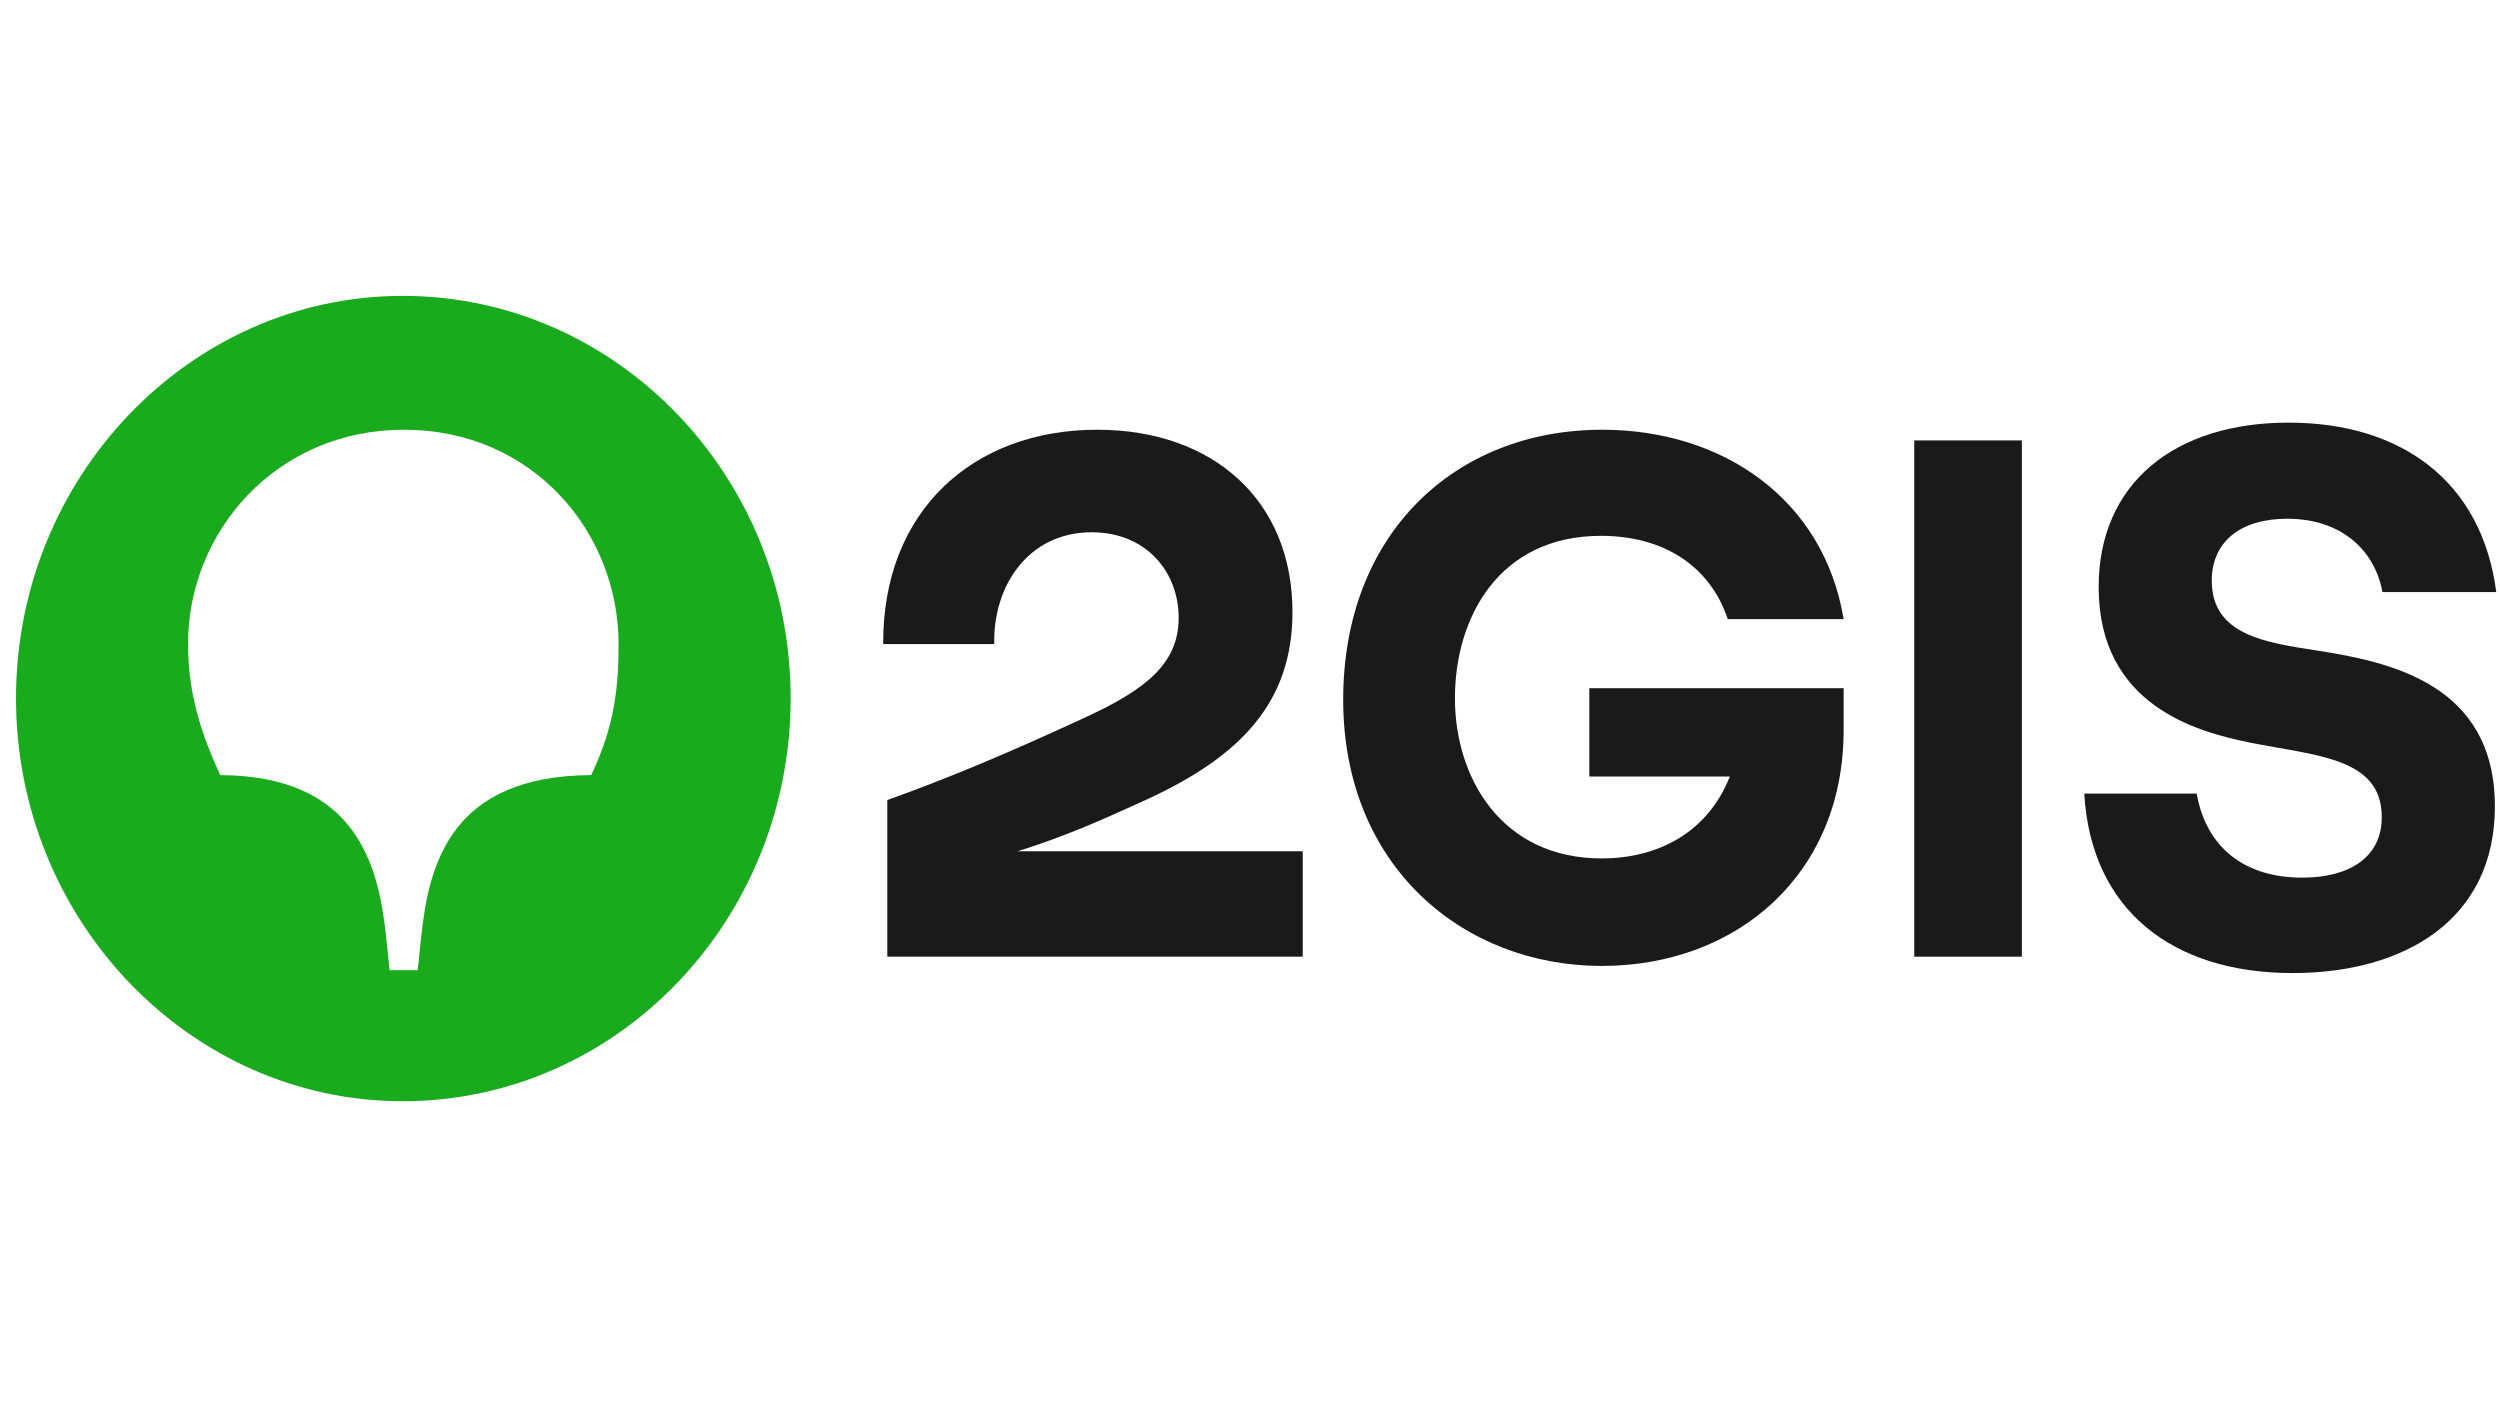
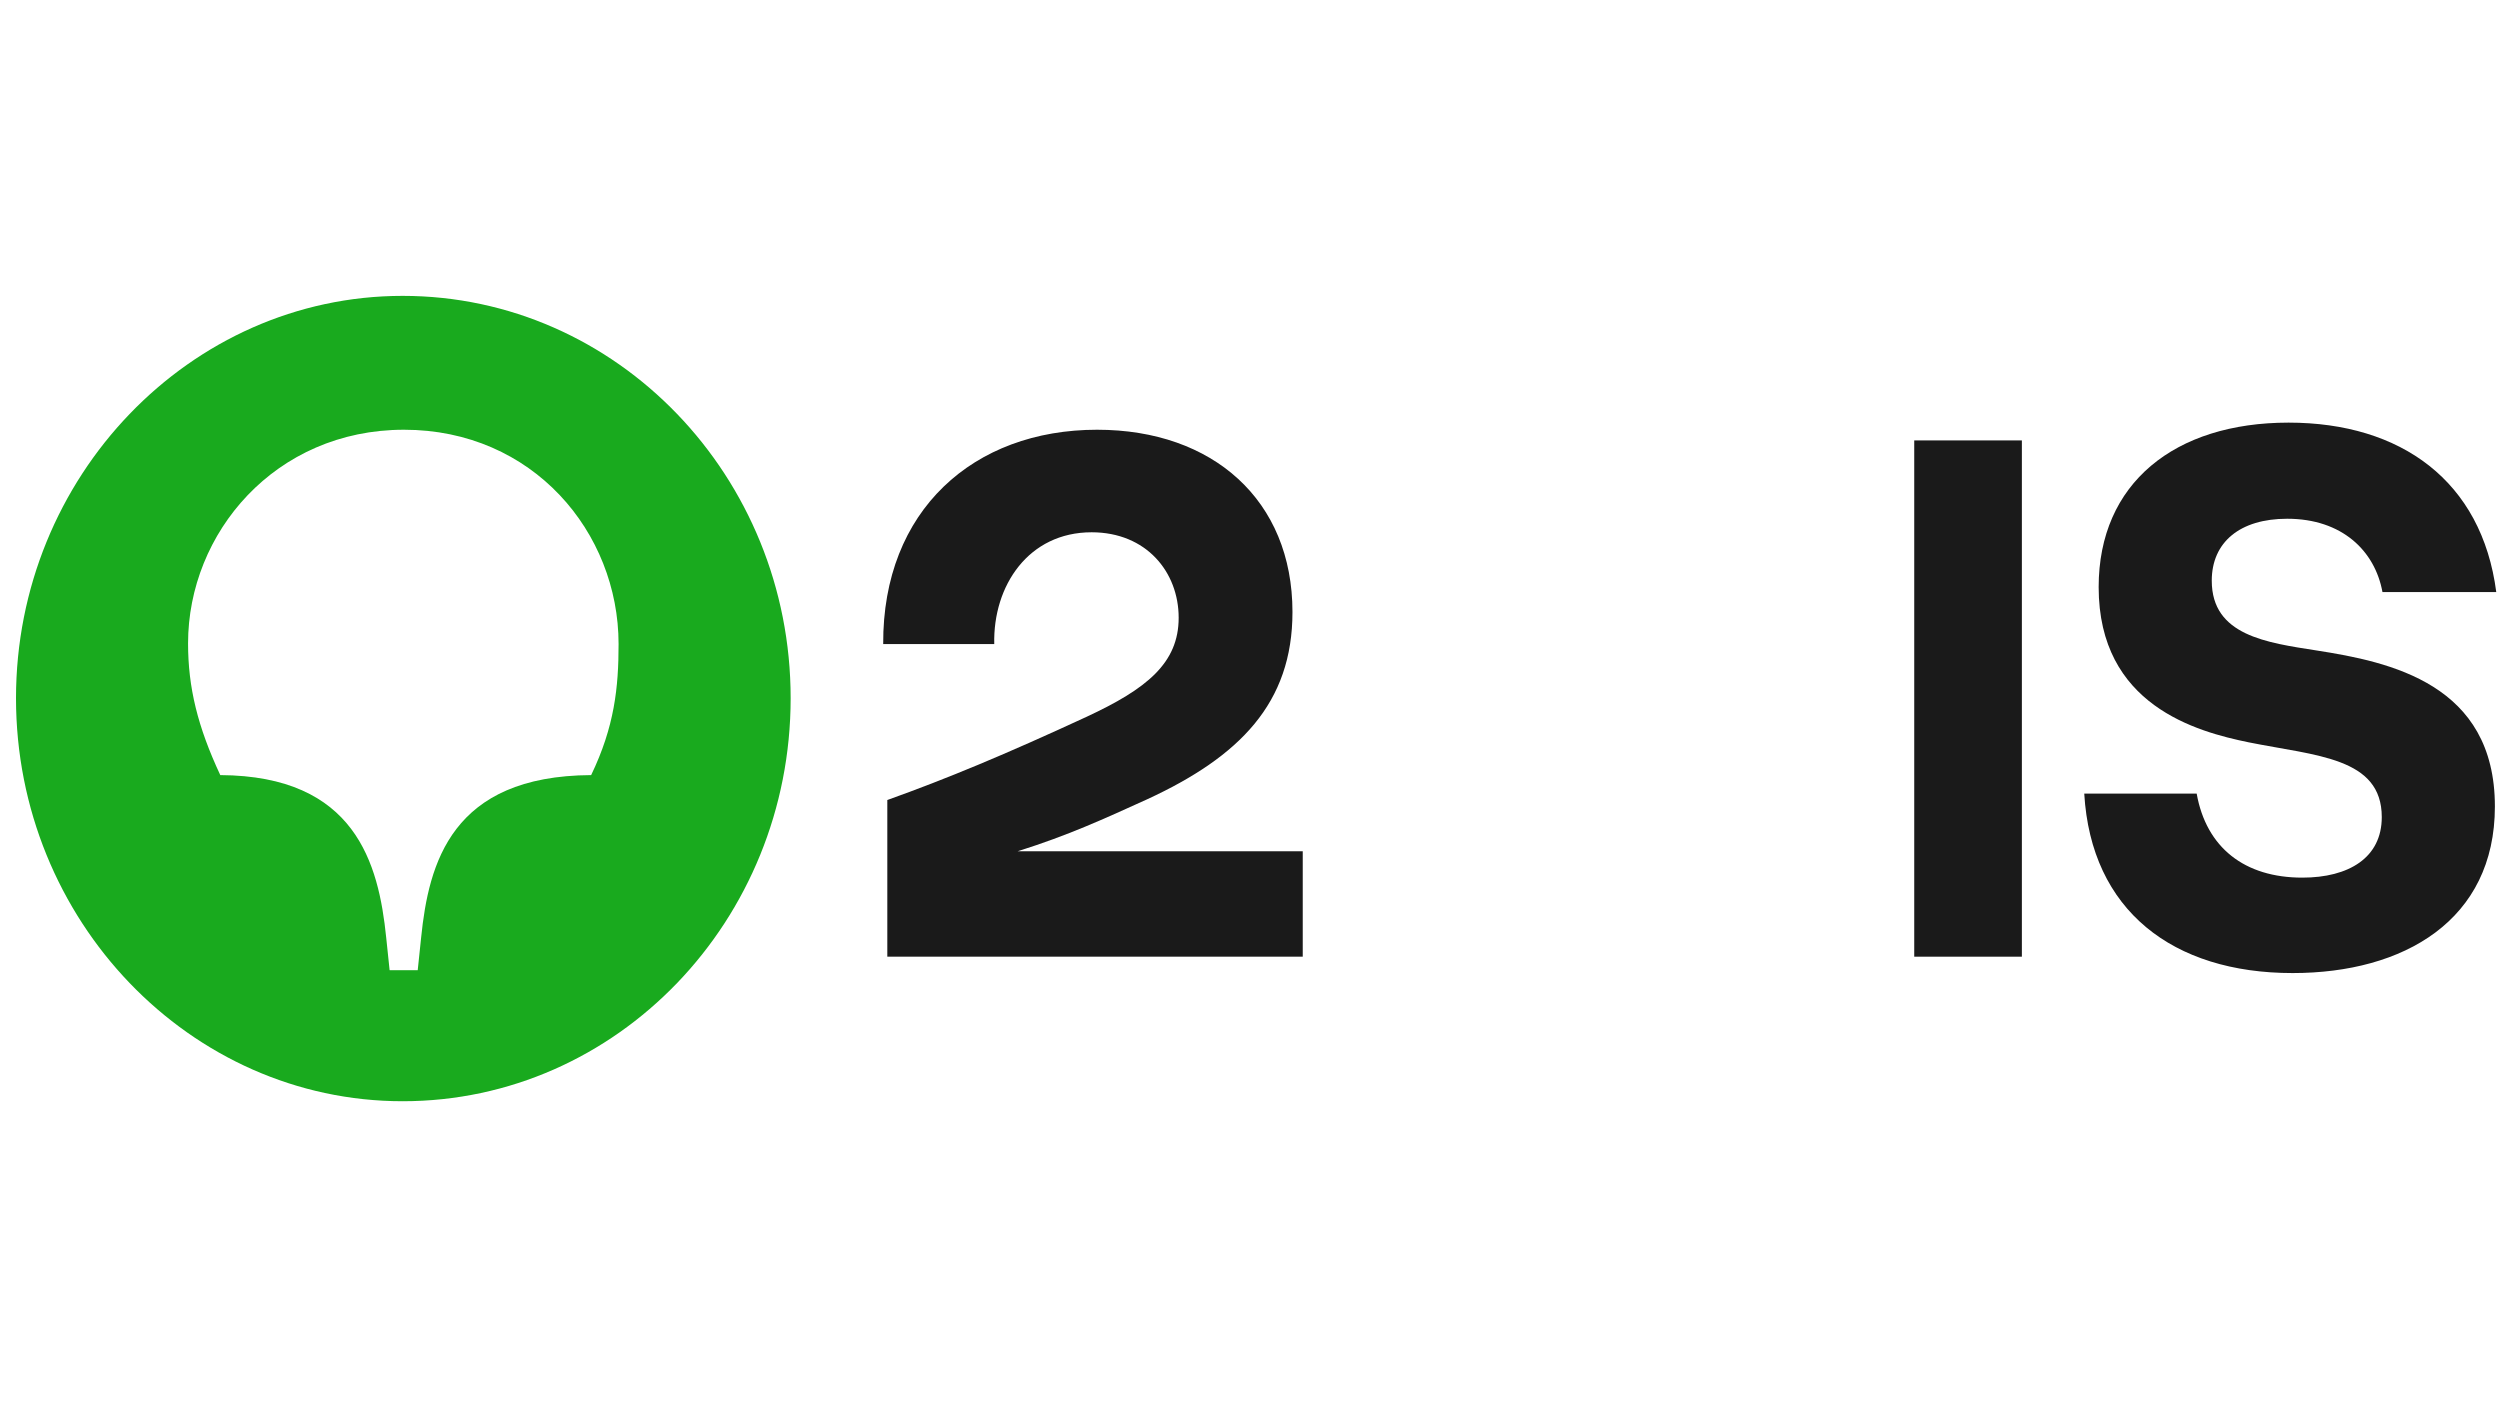
<svg xmlns="http://www.w3.org/2000/svg" width="227" height="128" viewBox="0 0 227 128" fill="none">
  <g clip-path="url(#clip0_198_85)">
    <mask id="mask0_198_85" style="mask-type:luminance" maskUnits="userSpaceOnUse" x="-72" y="-46" width="372" height="218">
      <path d="M-71.713 -45.649H299.826V171.328H-71.713V-45.649Z" fill="white" />
    </mask>
    <g mask="url(#mask0_198_85)">
      <path d="M53.677 70.379C40.979 70.444 38.925 78.397 38.24 85.121L37.929 88.095H35.377L35.066 85.121C34.381 78.397 32.265 70.444 20.002 70.379C17.948 65.982 17.076 62.426 17.076 58.417C17.076 48.396 24.982 39.02 36.684 39.02C48.386 39.02 56.167 48.331 56.167 58.482C56.167 62.426 55.794 65.982 53.677 70.379ZM36.56 26.865C17.263 26.865 1.453 43.288 1.453 63.396C1.453 83.569 17.263 99.992 36.56 99.992C56.043 99.992 71.791 83.569 71.791 63.396C71.791 43.288 56.043 26.865 36.56 26.865Z" fill="#19AA1E" />
-       <path d="M144.308 70.508H157.069C155.077 75.552 150.595 77.944 145.429 77.944C136.341 77.944 132.108 70.638 132.108 63.396C132.108 56.09 136.092 48.654 145.367 48.654C151.031 48.654 155.264 51.37 156.882 56.219H167.402C165.597 45.292 156.384 39.02 145.491 39.02C132.046 39.02 121.962 48.525 121.962 63.525C121.962 78.72 132.917 87.707 145.429 87.707C157.754 87.707 167.402 79.366 167.402 66.306V62.491H144.308V70.508Z" fill="#1A1A1A" />
      <path d="M216.328 53.762H226.661C225.354 43.675 218.009 38.374 207.8 38.374C197.467 38.374 190.558 43.87 190.558 53.309C190.558 64.043 199.459 66.435 204.19 67.405C210.29 68.633 216.265 68.763 216.265 74.194C216.265 77.879 213.278 79.689 209.045 79.689C203.816 79.689 200.331 76.974 199.459 72.06H189.25C189.873 82.664 197.28 88.354 208.174 88.354C218.257 88.354 226.536 83.569 226.536 73.224C226.536 62.103 217.013 60.099 210.352 59.064C205.808 58.353 200.828 57.706 200.828 52.727C200.828 49.236 203.38 47.102 207.675 47.102C212.655 47.102 215.643 50.012 216.328 53.762Z" fill="#1A1A1A" />
      <path d="M183.586 39.99H173.813V86.867H183.586V39.99Z" fill="#1A1A1A" />
      <path d="M99.615 39.02C88.411 39.02 80.132 46.326 80.194 58.482H90.278C90.154 53.18 93.391 48.331 99.117 48.331C104.097 48.331 107.023 51.952 107.023 56.09C107.023 60.228 104.097 62.555 98.682 65.077C91.274 68.504 85.984 70.702 80.568 72.642V86.867H118.289V77.297H92.393C92.393 77.297 92.479 77.269 92.522 77.256C96.927 75.87 100.236 74.363 104.16 72.577C112.563 68.698 117.356 63.849 117.356 55.572C117.356 45.421 110.135 39.02 99.615 39.02Z" fill="#1A1A1A" />
    </g>
  </g>
  <defs>
    <clipPath id="clip0_198_85">
      <rect width="227" height="128" fill="white" />
    </clipPath>
  </defs>
</svg>